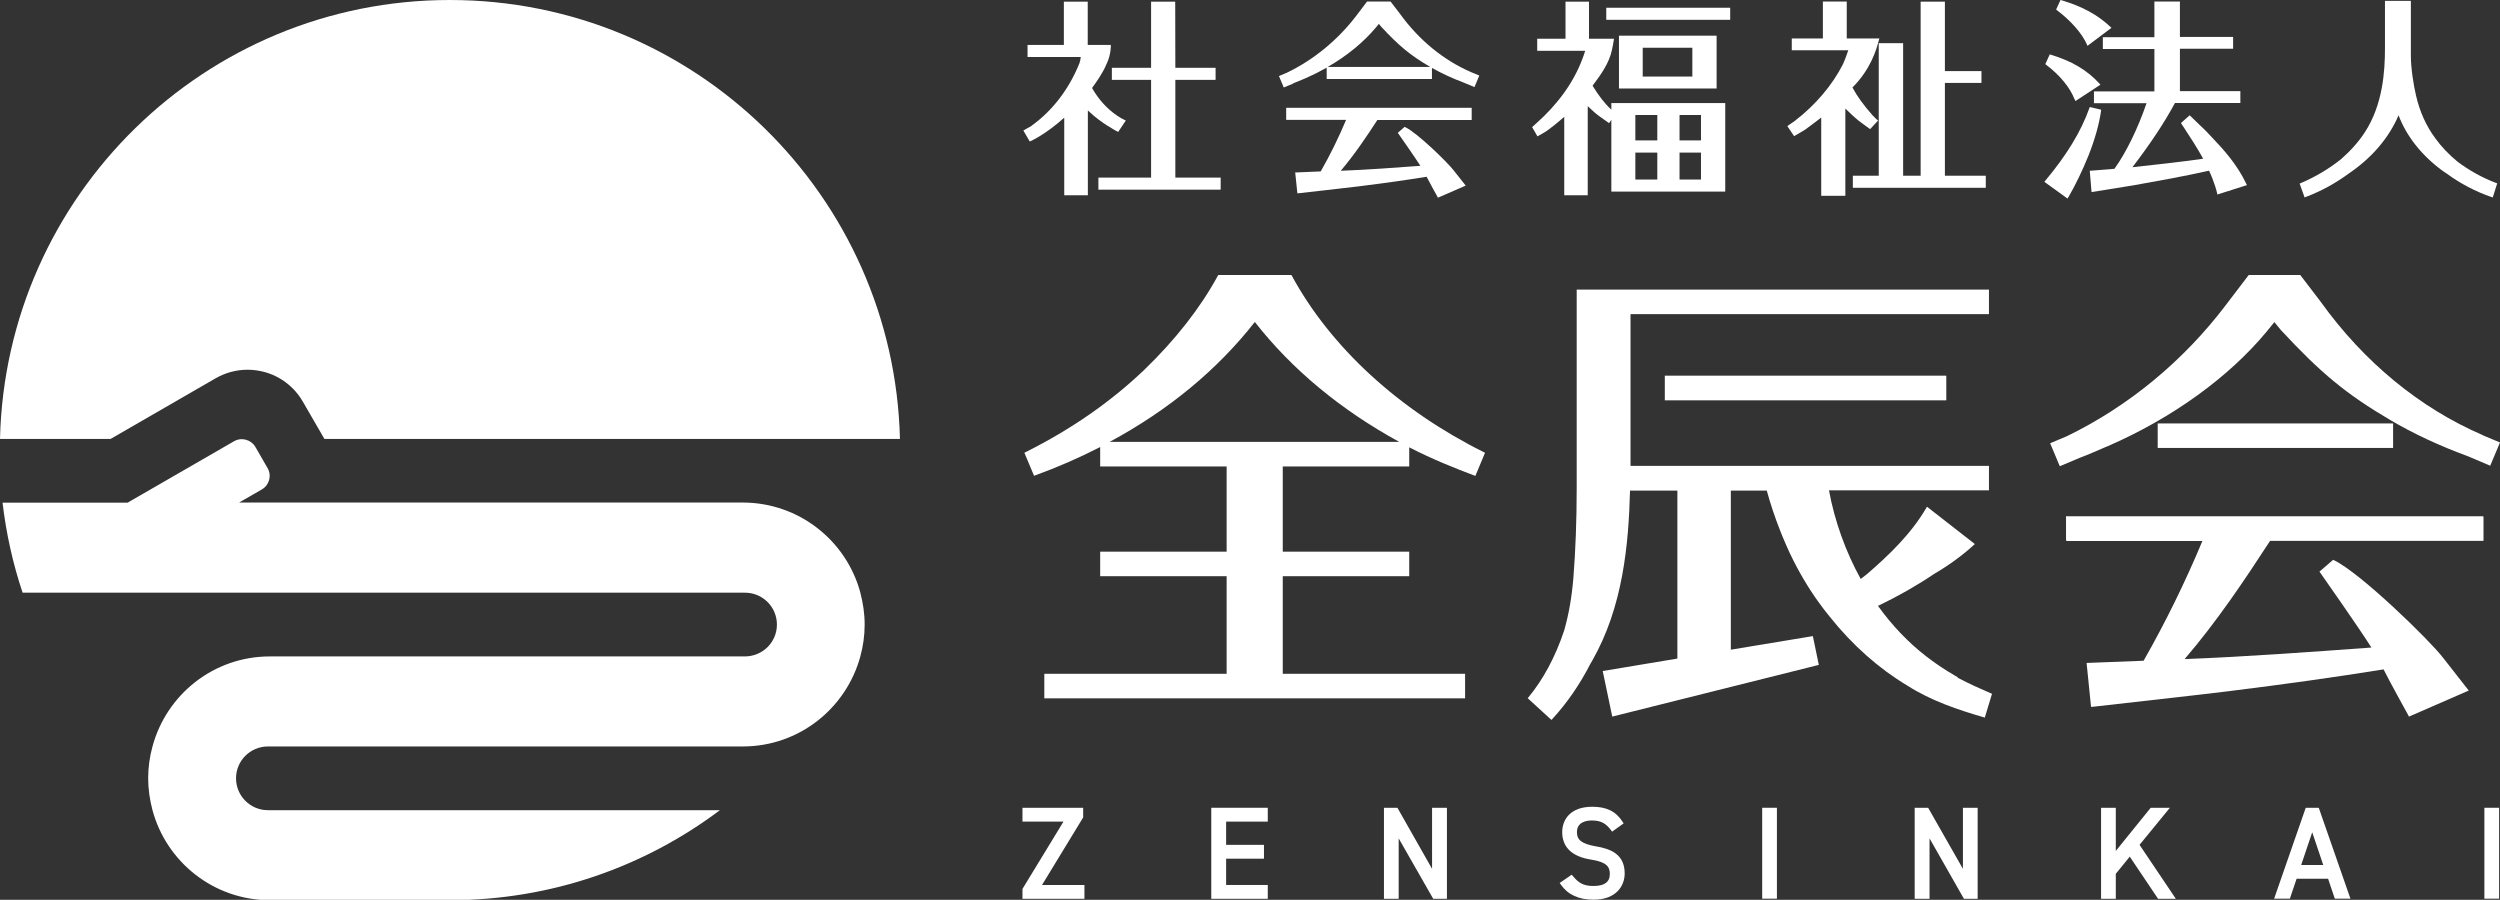
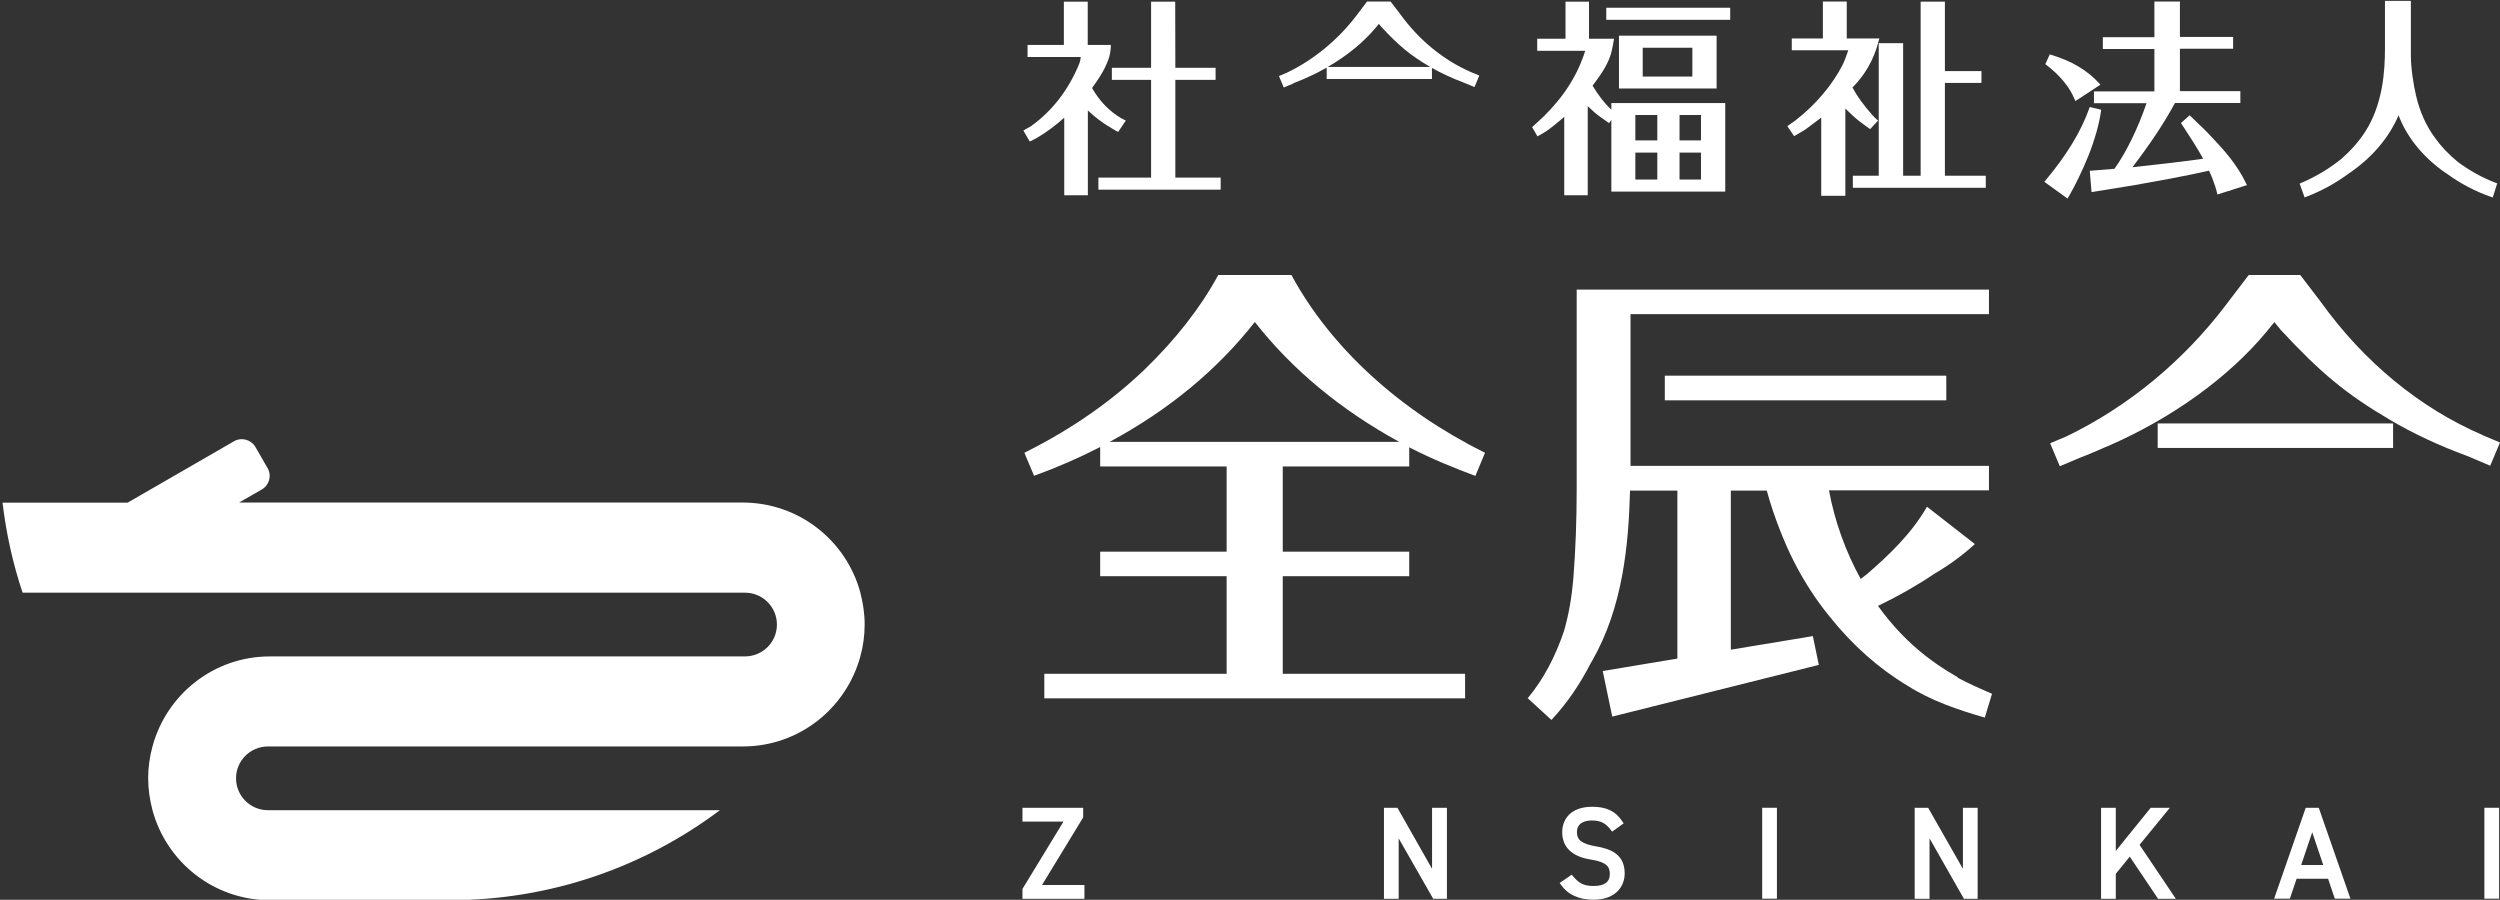
<svg xmlns="http://www.w3.org/2000/svg" id="_レイヤー_2" data-name="レイヤー_2" viewBox="0 0 196.9 70.87">
  <rect x="0" y="0" width="196.9" height="70.87" fill="#333333" stroke="none" />
  <g id="logo_x5F_A">
    <g>
      <g>
        <g>
          <g>
            <polygon points="90.66 13.99 86.51 13.99 86.51 14.94 96.14 14.94 96.14 13.99 92.57 13.99 92.57 6.29 95.74 6.29 95.74 5.34 92.57 5.34 92.56 .13 90.66 .13 90.66 5.34 87.57 5.34 87.57 6.29 90.66 6.29 90.66 13.99" fill="#fff" />
            <path d="M81.25,9.91l-.65.37.5.86.08-.03s1.12-.48,2.64-1.84v6.11h1.86v-6.68c1.06,1.02,2.29,1.64,2.31,1.65l.08.04.6-.9-.11-.05s-1.5-.64-2.55-2.51c.28-.38.87-1.2,1.14-1.89l.02-.04c.32-.67.32-1.33.32-1.36v-.1h-1.82V.13h-1.88v1.1s0,.03,0,.04v2.27h-2.86v.95h4.19c-.01.13-.05.36-.12.53-.82,2.02-2.12,3.71-3.75,4.88Z" fill="#fff" />
-             <path d="M115.91,9.44v-.95h-14.61v.95h4.72c-.59,1.4-1.26,2.77-2,4.06-.36.01-1.9.08-1.9.08h-.11s.17,1.64.17,1.64h.1s3.99-.45,4.7-.54c2.01-.25,3.73-.49,5.38-.76.18.36.82,1.52.85,1.57l.04.08,2.07-.9.12-.05-.94-1.19c-.49-.64-2.87-2.96-3.81-3.41l-.06-.03-.54.47.05.07s1.29,1.84,1.73,2.53c-2.06.15-4.18.31-6.27.39,1.08-1.28,2.02-2.67,2.88-4h7.42Z" fill="#fff" />
            <path d="M101.86,6.56c.26-.1.56-.23.78-.32l.19-.08c.57-.25,1.13-.53,1.66-.83v.89h8.29v-.87c.75.42,1.6.82,2.49,1.15l.86.36.38-.91-.65-.27c-2.17-.94-4.11-2.53-5.61-4.61l-.73-.95h-1.85s-.87,1.15-.87,1.15c-1.46,1.9-3.34,3.44-5.43,4.45l-.64.27.38.9.75-.31ZM104.59,5.26c1.51-.87,2.81-1.94,3.78-3.1.02-.03.14-.18.23-.28.08.1.17.2.18.22,1.39,1.5,2.28,2.24,3.81,3.14.02,0,.03.02.05.03h-8.04Z" fill="#fff" />
            <path d="M135.2,6.97V2.81h-7.69v4.16h7.69ZM133.29,3.76v2.27h-3.91v-2.27h3.91Z" fill="#fff" />
            <rect x="126.51" y=".61" width="9.76" height=".95" fill="#fff" />
            <path d="M165.62,3.4s0,.04,0,.03v.43h4.06v3.34h-4.76v.93h4.14c-.68,1.99-1.62,3.91-2.53,5.17h-.08c-.13.02-.29.03-.44.04l-1.42.11.14,1.68,1.86-.3c.29-.05.59-.1.85-.14.24-.04.44-.07.57-.09,1.96-.35,3.99-.71,5.98-1.16v.02c.1.2.18.4.26.6.17.44.29.81.37,1.16l.02.1.81-.26c.12-.02.22-.05.29-.09l1.23-.39-.05-.1c-.71-1.49-1.74-2.65-2.65-3.6-.18-.2-.64-.69-1.08-1.09l-.73-.71-.69.61.25.38c.51.78,1.04,1.59,1.5,2.43-1.87.27-3.75.47-5.57.67,1.45-1.9,2.52-3.52,3.35-5.06h5.15v-.93h-4.76v-3.34h4.19v-.93h-4.19V.12s-2.01,0-2.01,0v2.81h-4.06v.47Z" fill="#fff" />
-             <path d="M164.36,3.5l.05.11,1.89-1.42-.09-.08c-1-.94-2.18-1.59-3.84-2.09l-.08-.03-.35.76.06.05c1.12.85,1.96,1.81,2.36,2.69Z" fill="#fff" />
            <path d="M163.42,7.84l.04.12,1.97-1.29-.08-.09c-.97-1.06-2.19-1.78-3.83-2.27l-.08-.03-.35.77.06.05c1.08.81,1.9,1.81,2.25,2.74Z" fill="#fff" />
            <path d="M162.89,15.56c.59-1.02,1.1-2.08,1.6-3.31h0c.51-1.29.83-2.44.99-3.52v-.09s-.89-.21-.89-.21l-.03.08c-.65,1.84-1.79,3.71-3.48,5.73l-.07.08,1.83,1.32.05-.1Z" fill="#fff" />
            <path d="M121.59,10.46l.04-.03c.46-.27,1.19-.9,1.57-1.23v6.18h1.85v-1.02s0-.02,0-.03c0-.02,0-.04,0-.06v-5.91c.37.36.68.63.95.82h0s.73.52.73.52l.18-.26v5.65h8.97v-6.97h-8.97v.52l-.02-.02c-.5-.46-.98-1.08-1.46-1.87.05-.07.11-.14.17-.23.42-.57,1.14-1.52,1.36-2.6.05-.22.1-.5.14-.76l.02-.11h-1.97V.13h-1.85v2.92h-2.23v.95h3.78c-.07.22-.2.61-.21.61-.68,1.85-1.95,3.61-3.66,5.12l-.31.28.42.73.49-.28ZM133.97,12.02v2.12h-1.69v-2.12h1.69ZM133.97,9.06v2h-1.69v-2h1.69ZM130.53,12.02v2.12h-1.73v-2.12h1.73ZM130.53,9.06v2h-1.73v-2h1.73Z" fill="#fff" />
            <polygon points="147.97 3.4 147.97 13.84 145.93 13.84 145.93 14.79 156.4 14.79 156.4 13.84 153.18 13.84 153.18 6.53 156.06 6.53 156.06 5.6 153.18 5.6 153.18 .13 151.27 .13 151.27 13.84 149.89 13.84 149.89 3.4 147.97 3.4" fill="#fff" />
            <path d="M141.35,9.53l-.58.4.53.79.08-.04c.21-.12.78-.46.78-.46.07-.05.9-.66,1.28-.96v6.16h1.9v-6.87c.24.24.66.64,1.05.96.1.08.21.16.31.23l.59.43.63-.68-.09-.07s-.1-.08-.35-.34c-.73-.83-1.22-1.51-1.58-2.19,1.44-1.44,1.88-2.99,2.04-3.58.02-.06.03-.11.04-.15l.04-.13h-2.57V.12h-1.88v2.91h-2.45v.93h4.45c-.09.29-.35.97-.41,1.08-.84,1.66-2.16,3.22-3.81,4.49Z" fill="#fff" />
            <path d="M181.61,15.51c1.24-.47,2.36-1.09,3.43-1.88,1.79-1.22,3.12-2.79,3.87-4.55.63,1.66,1.82,3.16,3.45,4.36.08.06.16.11.25.17l.12.08c1.05.77,2.23,1.39,3.5,1.83l.1.03.35-1.11-.09-.03c-1.09-.41-2.14-1-3.04-1.68-.69-.57-1.27-1.18-1.74-1.83-.72-.97-1.23-2.1-1.52-3.36-.2-.84-.41-2.18-.41-3.14V.07h-2.04v3.74c0,1.79-.16,4.41-1.58,6.6-.48.74-1.11,1.45-1.86,2.11-.94.76-2.05,1.42-3.19,1.9l-.09.04.39,1.09.1-.04Z" fill="#fff" />
          </g>
          <g>
            <path d="M154.2,53.35c-.1-.06-.2-.12-.3-.18h0c-.15-.09-.3-.18-.45-.27l-.05-.03c-.32-.2-.64-.41-.95-.63-.11-.08-.21-.15-.32-.23-.15-.11-.3-.22-.44-.33-1.38-1.07-2.66-2.4-3.78-3.96,1.57-.75,3.06-1.6,4.41-2.51,1.21-.71,2.23-1.46,3.13-2.28l.09-.08-3.77-2.94-.06.1c-1.21,2.08-3.01,3.77-4.61,5.16l-.1.08c-.15.12-.3.24-.45.35-1.18-2.13-2.05-4.54-2.5-6.98h12.6v-1.93h-28.23v-11.95h28.23v-1.93h-32.47v15.65c0,2.5-.09,4.88-.26,7.05-.13,1.55-.36,2.87-.73,4.16-.69,2.06-1.63,3.82-2.81,5.25l-.06.07,1.87,1.71.07-.07c1.16-1.26,2.18-2.74,3.01-4.37.05-.08.09-.14.12-.2,2.43-4.24,2.88-9.16,2.99-13.42h3.73v13.23l-5.88.98.75,3.59,16.18-4.05.09-.02-.47-2.27-6.46,1.07v-12.53h2.83c.28,1.02.63,2.08,1.05,3.14l.13.33c.14.33.28.68.43,1.01.6,1.34,1.33,2.65,2.17,3.88.07.1.14.2.21.3l.11.15c.27.38.56.76.85,1.11,1.8,2.26,3.87,4.09,6.14,5.45,1.87,1.19,3.99,1.9,5.99,2.48l.09.03.57-1.88-.08-.03c-.79-.34-1.71-.75-2.62-1.23Z" fill="#fff" />
            <path d="M195.54,34.27c-4.95-2.13-9.36-5.76-12.76-10.5-.01-.02-.02-.03-.03-.04l-1.58-2.07h-4.06s-1.67,2.19-1.67,2.19l-.12.16h0c-3.35,4.42-7.68,7.99-12.52,10.34l-1.33.56.76,1.81,1.59-.67c.6-.22,1.27-.52,1.76-.73.17-.07.31-.14.43-.18,5.08-2.21,9.52-5.42,12.51-9.02.06-.07.44-.54.61-.75.16.19.47.57.5.61,3.15,3.4,5.16,5.06,8.61,7.09,1.81,1.07,3.93,2.06,6.15,2.87h0s1.74.74,1.74.74l.77-1.83-1.36-.57ZM196.44,35.67h0s0,0,0,0h0Z" fill="#fff" />
-             <path d="M162.72,40.68v1.8l.02.1v.03h10.72c-1.36,3.26-2.92,6.43-4.63,9.43-.66.03-4.38.17-4.38.17h-.11s.35,3.46.35,3.46h.1c.09-.02,9.05-1.01,10.65-1.22,4.59-.57,8.5-1.12,12.29-1.73.34.7,1.89,3.52,1.96,3.64l.04.08,4.59-2,.12-.05-2.02-2.58c-1.08-1.41-6.54-6.71-8.6-7.69l-.06-.03-1.08.93.05.07s3.17,4.51,4.04,5.91c-4.82.35-9.81.72-14.71.91,2.54-2.96,4.72-6.22,6.73-9.31h16.81v-1.84l-.02-.1h-32.88Z" fill="#fff" />
            <polygon points="131.12 31.53 153.29 31.53 153.29 29.69 153.28 29.59 131.12 29.59 131.12 31.53" fill="#fff" />
            <rect x="169.94" y="33.35" width="18.54" height="1.93" fill="#fff" />
            <path d="M101.74,21.71l-.03-.05h-5.76l-.03.05c-1.35,2.5-3.35,5.06-5.79,7.41-2.64,2.53-5.79,4.71-9.37,6.5l-.08.04.76,1.81.09-.03c1.72-.62,3.44-1.37,5.12-2.23v1.53h9.96v6.71h-9.96v1.93h9.96v7.69h-14.36v1.93h33.14v-1.93h-14.36v-7.69h9.96v-1.93h-9.96v-6.71h9.96v-1.51c1.83.95,3.69,1.68,5.12,2.22l.09.03.76-1.82-.08-.04c-6.7-3.33-12.08-8.27-15.14-13.91ZM87.4,34.8c4.64-2.5,8.48-5.68,11.43-9.44,2.93,3.74,6.75,6.91,11.37,9.44h-22.8Z" fill="#fff" />
          </g>
        </g>
        <g>
          <polygon points="85.28 64.43 85.31 64.4 85.31 63.62 80.53 63.62 80.53 64.71 83.76 64.71 80.53 70.01 80.53 70.79 85.41 70.79 85.41 69.7 82.07 69.7 85.28 64.43" fill="#fff" />
-           <polygon points="95.4 70.79 99.85 70.79 99.85 69.7 96.57 69.7 96.57 67.63 99.55 67.63 99.55 66.54 96.57 66.54 96.57 64.71 99.85 64.71 99.85 63.62 95.4 63.62 95.4 70.79" fill="#fff" />
          <polygon points="112.79 68.43 110.06 63.62 109 63.62 109 70.79 110.16 70.79 110.16 66.03 112.88 70.79 113.96 70.79 113.96 63.62 112.79 63.62 112.79 68.43" fill="#fff" />
          <path d="M125.69,66.66c-1.1-.2-1.49-.49-1.49-1.12,0-.8.74-.92,1.18-.92.77,0,1.13.28,1.5.76l.09.12.91-.65-.08-.12c-.53-.83-1.27-1.19-2.39-1.19-1.75,0-2.37,1.03-2.37,2,0,1.19.78,1.93,2.26,2.16,1.24.19,1.49.57,1.49,1.13,0,.64-.42.95-1.29.95-.81,0-1.17-.25-1.62-.78l-.09-.11-.95.65.09.13c.55.79,1.41,1.19,2.57,1.19,1.82,0,2.46-1.12,2.46-2.07,0-1.53-1.14-1.94-2.25-2.13Z" fill="#fff" />
          <rect x="138.79" y="63.62" width="1.16" height="7.16" fill="#fff" />
          <polygon points="154.6 68.43 151.86 63.62 150.8 63.62 150.8 70.79 151.97 70.79 151.97 66.03 154.68 70.79 155.76 70.79 155.76 63.62 154.6 63.62 154.6 68.43" fill="#fff" />
          <polygon points="170.9 63.62 169.39 63.62 166.64 67.02 166.64 63.62 165.48 63.62 165.48 70.79 166.64 70.79 166.64 68.82 167.74 67.47 169.97 70.79 171.37 70.79 168.51 66.54 170.9 63.62" fill="#fff" />
          <path d="M182.61,63.62h-1.01l-2.49,7.16h1.24l.53-1.57h2.48l.53,1.57h1.23l-2.46-7.06-.04-.1ZM182.97,68.13h-1.73l.87-2.58.87,2.58Z" fill="#fff" />
          <rect x="195.67" y="63.62" width="1.16" height="7.16" fill="#fff" />
        </g>
      </g>
      <g>
-         <path d="M16.99,29.79c.77-.44,1.63-.67,2.51-.67.43,0,.87.06,1.3.17,1.28.34,2.38,1.18,3.05,2.34l1.7,2.94h45.33C70.41,15.4,54.72,0,35.43,0S.46,15.4,0,34.57h8.71l8.28-4.78Z" fill="#fff" />
        <path d="M67.76,46.67h0c-1.1-4.08-4.82-7.08-9.25-7.09H18.83l1.79-1.03c.59-.34.8-1.1.45-1.69l-.95-1.65c-.34-.59-1.1-.8-1.7-.45l-8.37,4.83H.2c.29,2.45.82,4.82,1.58,7.09h56.9c1.38,0,2.51,1.12,2.51,2.51s-1.12,2.5-2.51,2.51H21.29s-.01,0-.02,0-.01,0-.02,0c-4.43,0-8.14,3.01-9.24,7.09,0,0,0,0,0,0-.22.8-.34,1.64-.34,2.51s.13,1.71.34,2.51c1.1,4.08,4.82,7.09,9.26,7.09h14.16c7.98,0,15.35-2.64,21.27-7.09H21.1c-1.38,0-2.51-1.12-2.51-2.51s1.12-2.5,2.5-2.51c0,0,37.42,0,37.42,0,4.43,0,8.14-3.01,9.25-7.09.22-.8.34-1.64.34-2.51s-.13-1.71-.34-2.51Z" fill="#fff" />
      </g>
    </g>
  </g>
</svg>